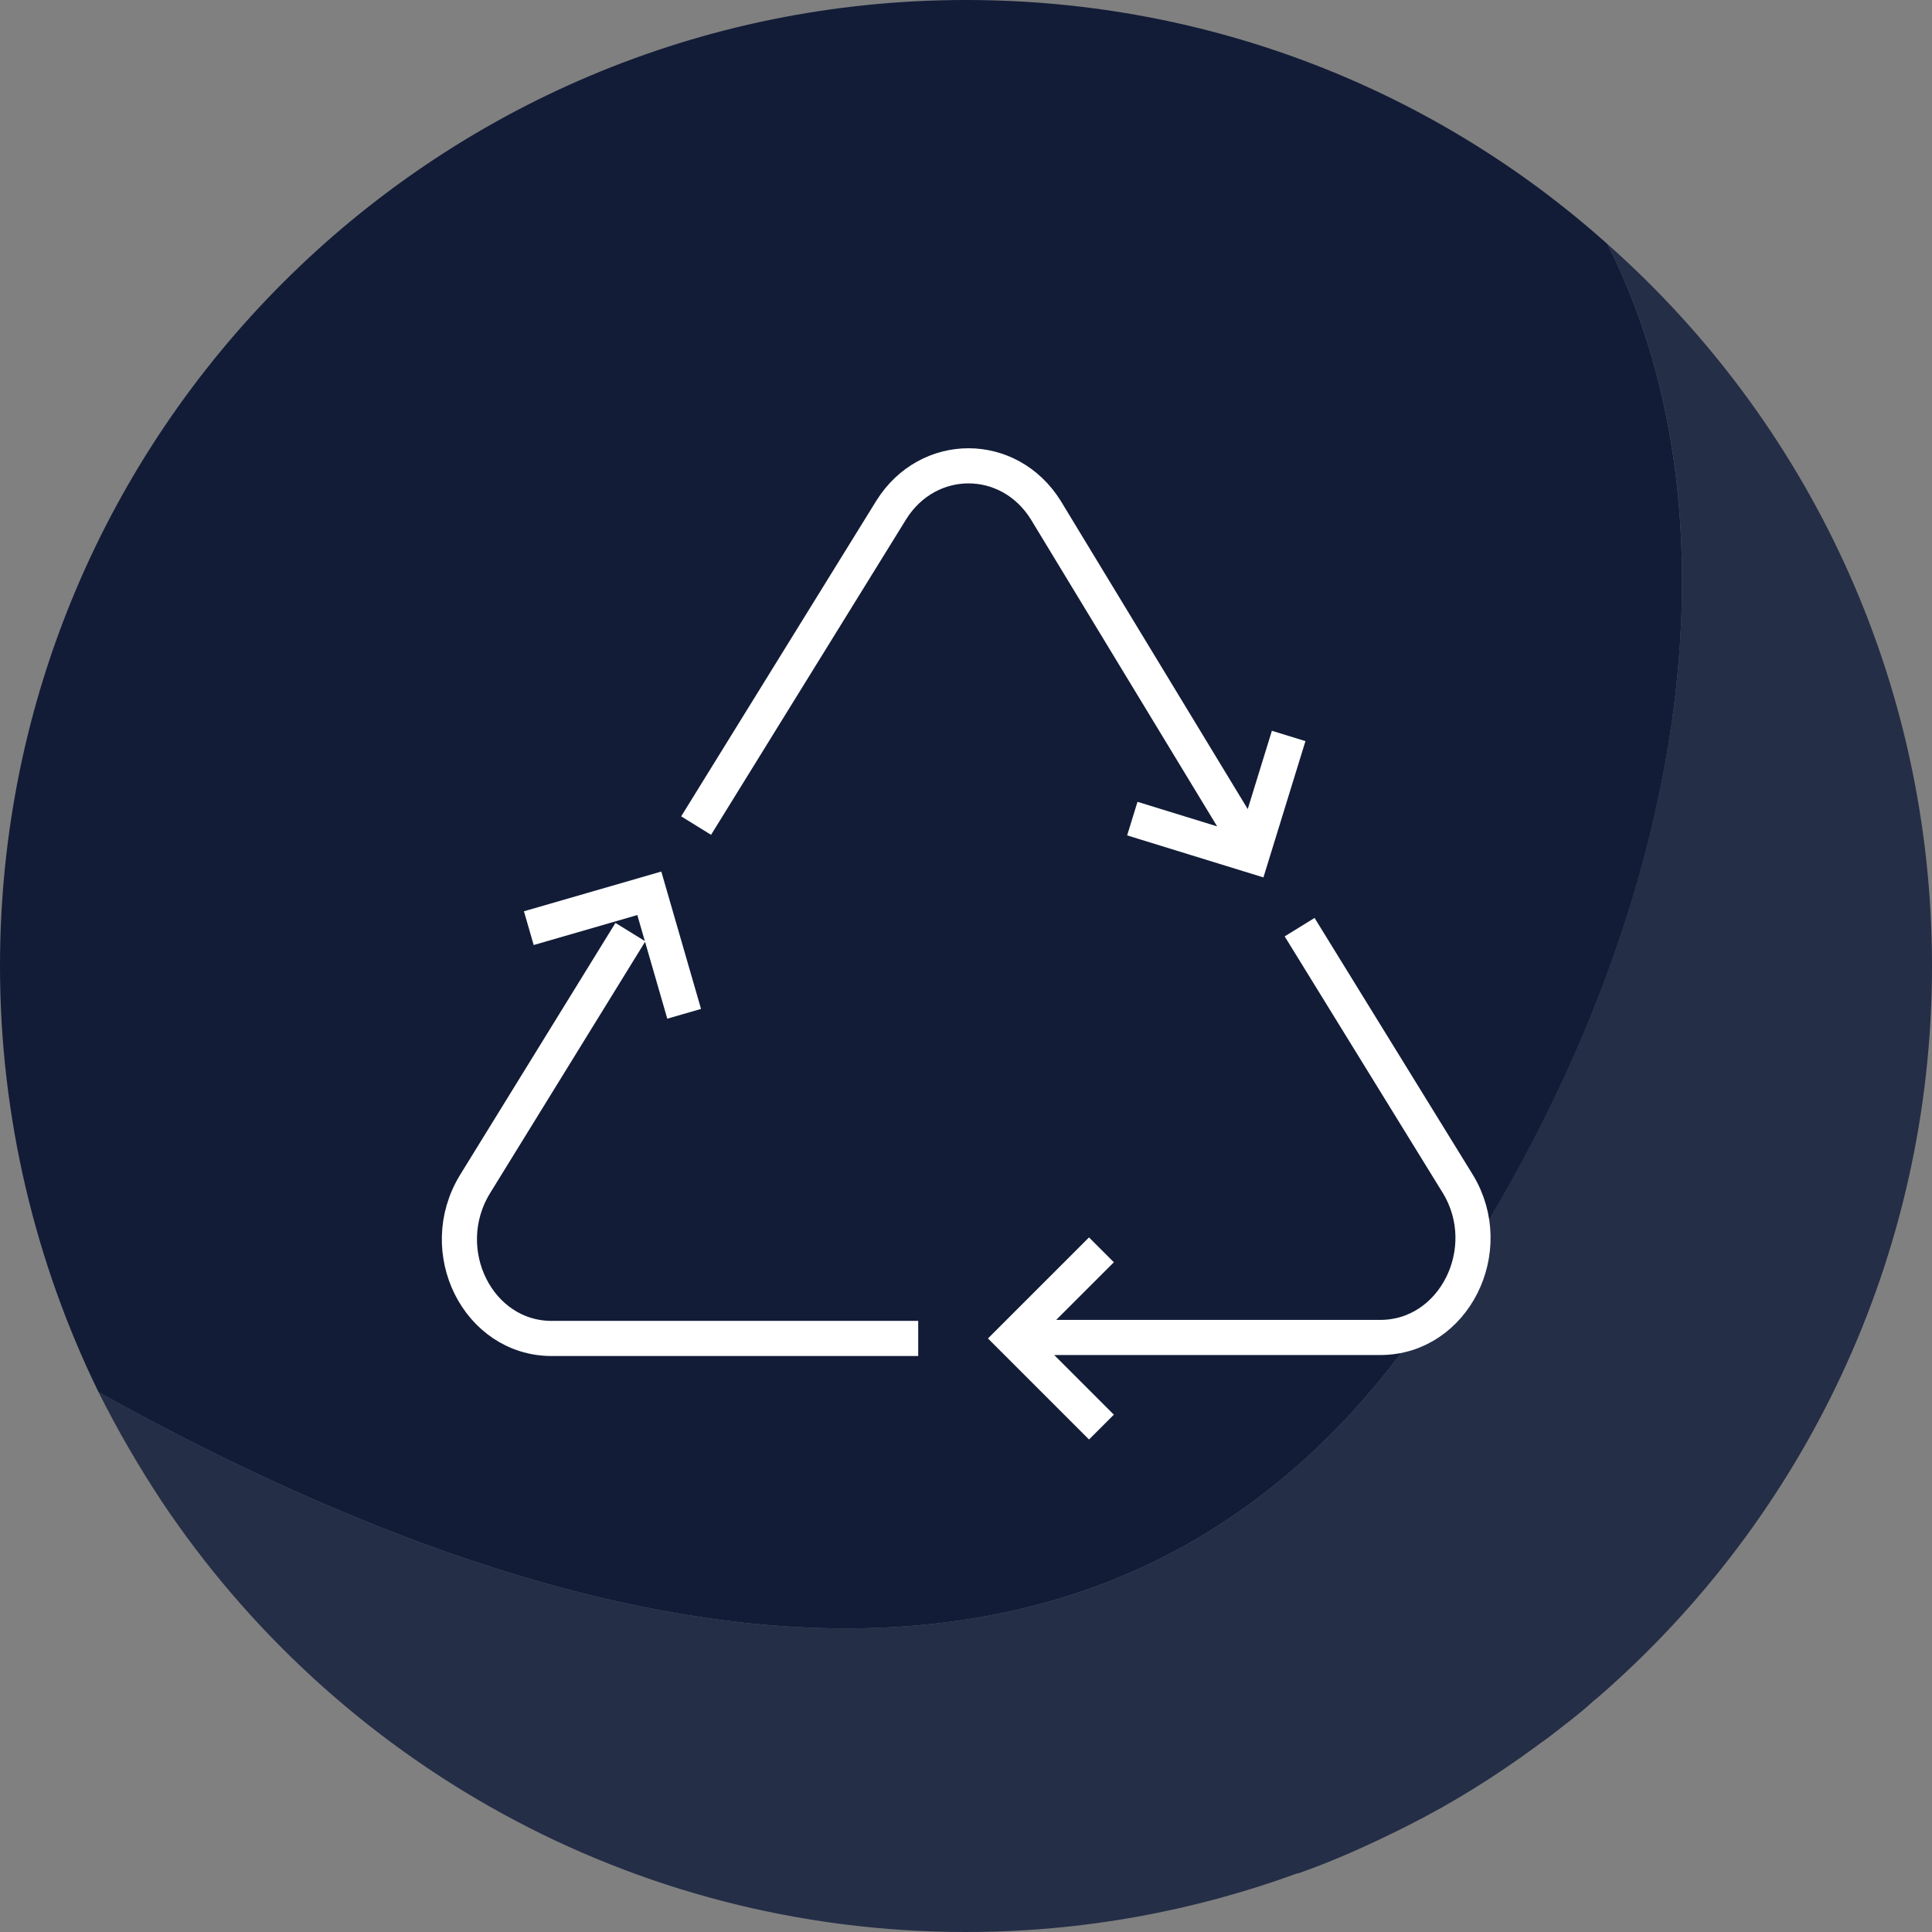
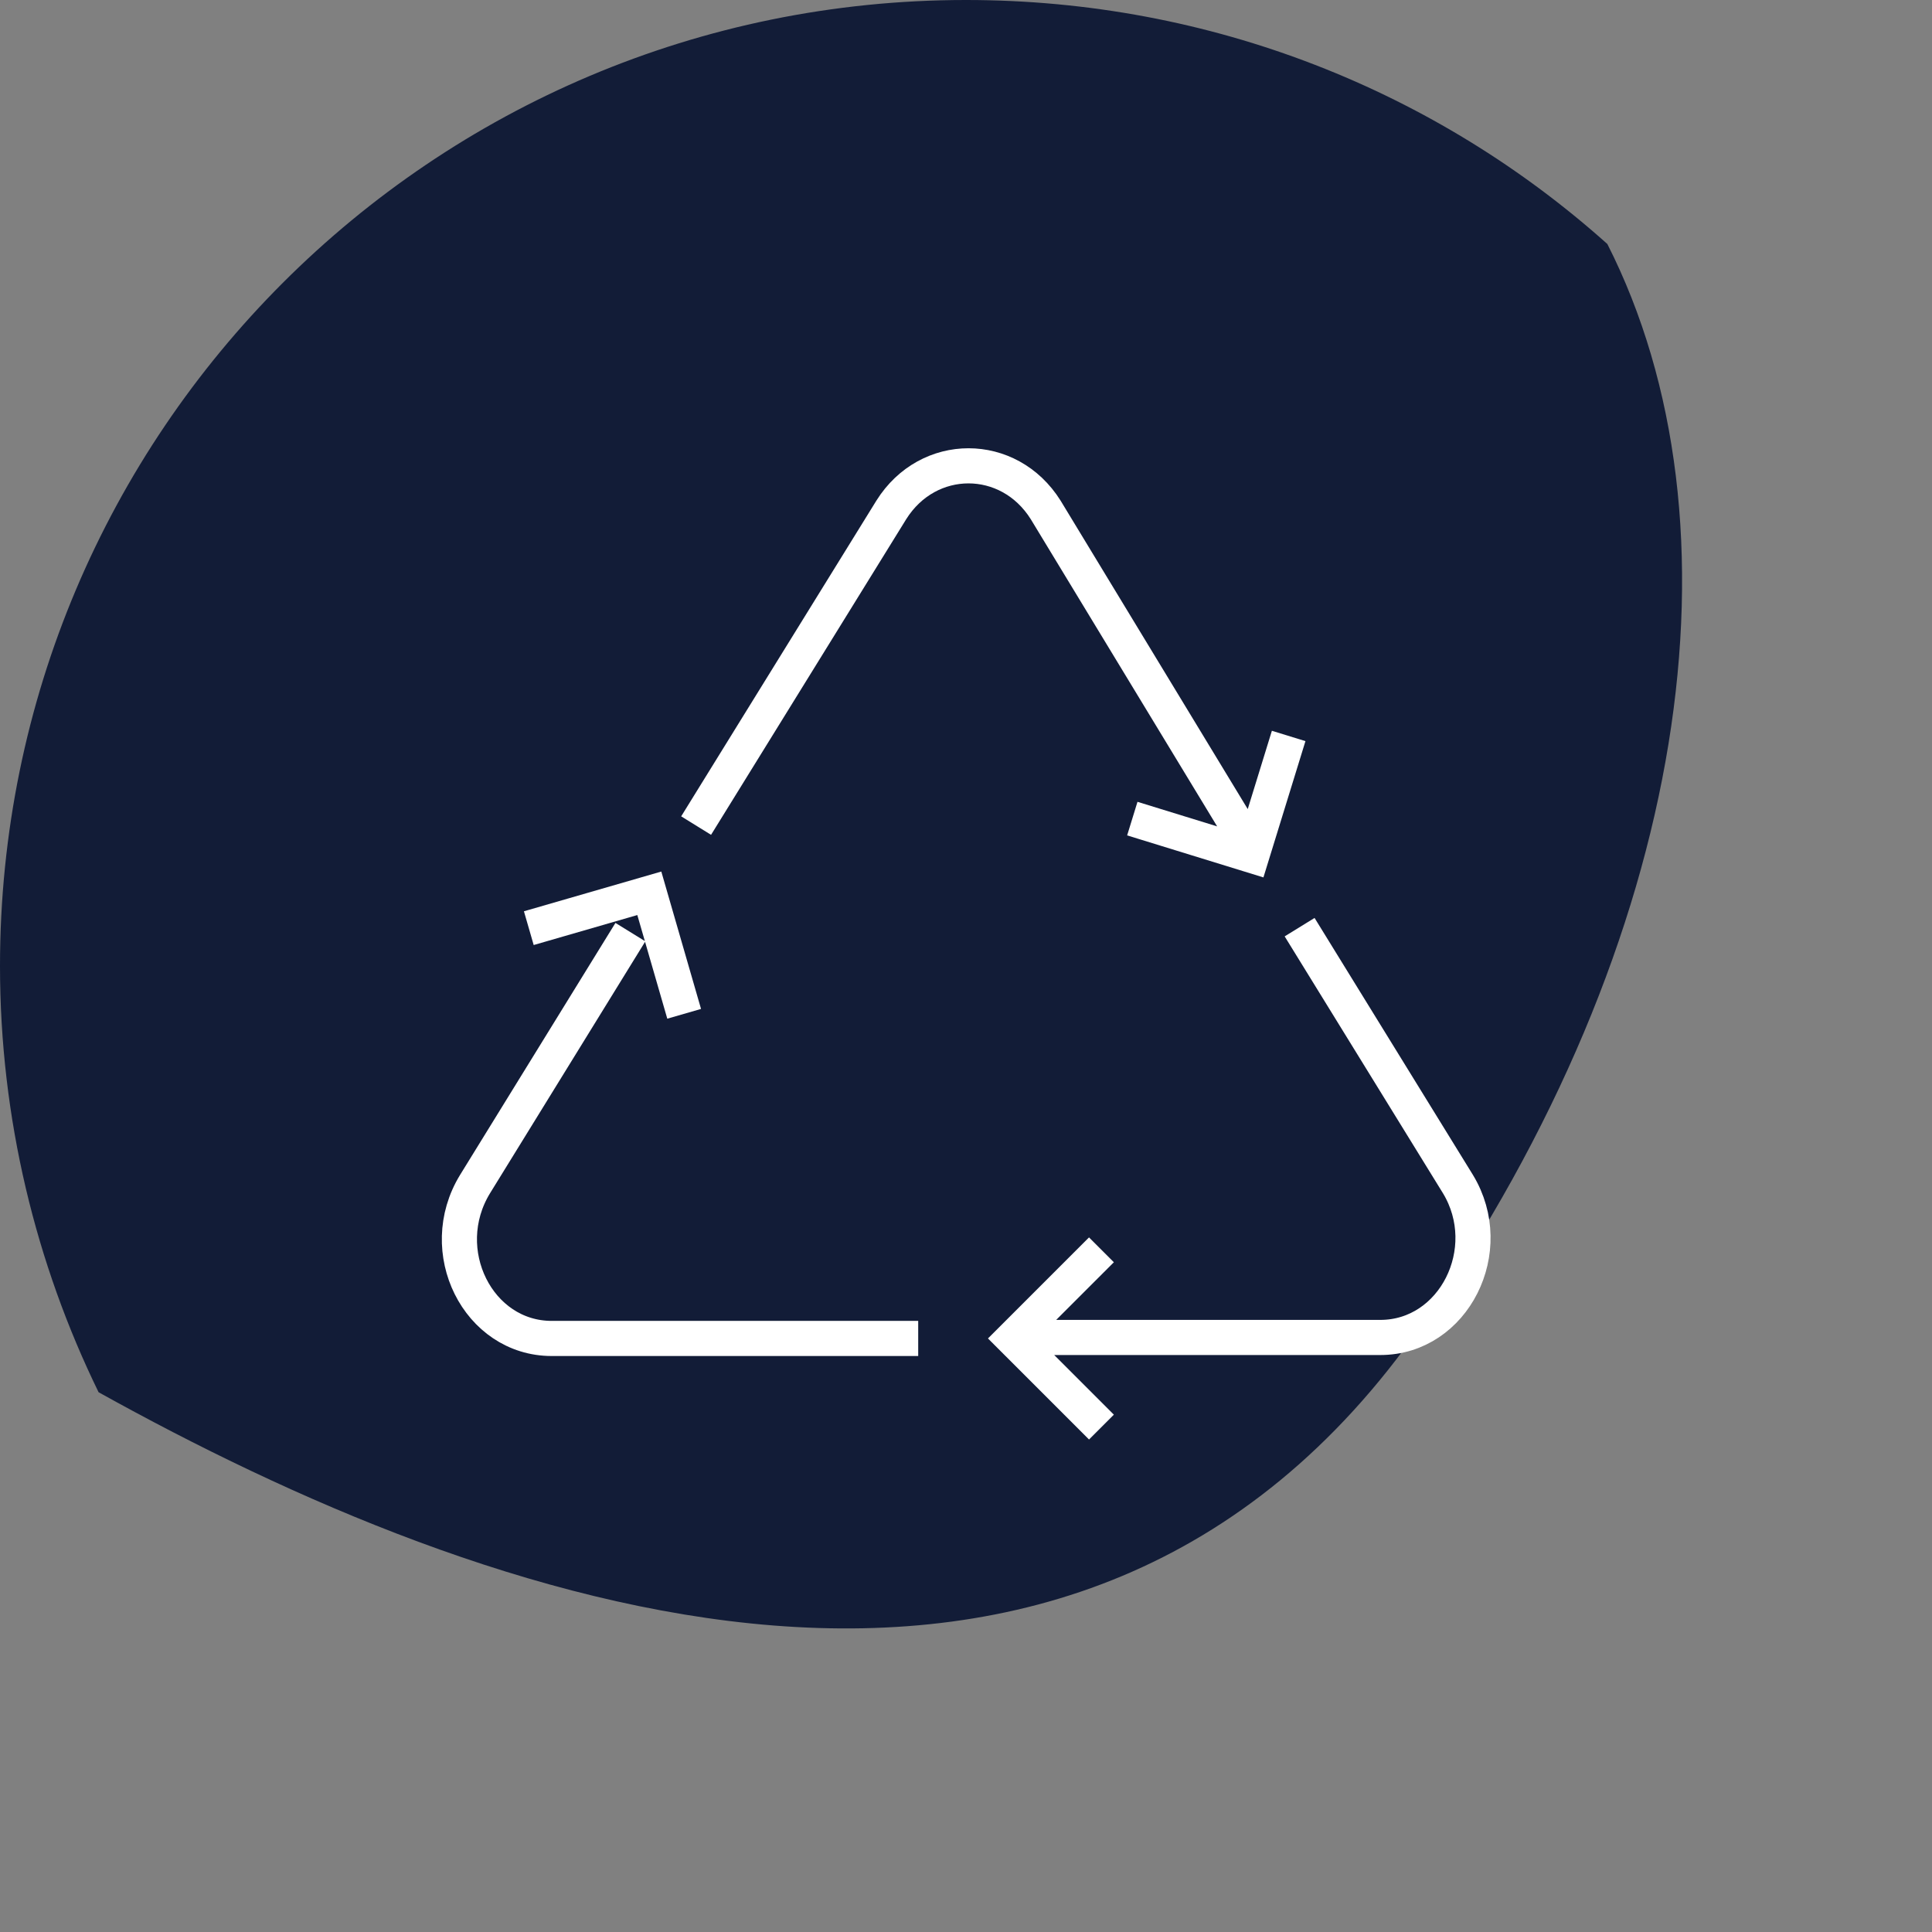
<svg xmlns="http://www.w3.org/2000/svg" width="165" height="165" viewBox="0 0 165 165" fill="none">
  <rect x="0" y="0" width="165" height="165" fill="#808080" stroke="none" />
  <g clip-path="url(#clip0_12_7303)">
-     <path d="M121.369 113.204C91.771 155.729 41.165 137.103 8.42 118.902C10.036 122.134 11.822 125.196 13.778 128.173C28.577 150.371 53.838 165 82.5 165C92.451 165 101.977 163.214 110.822 159.982H110.907C114.054 158.876 117.031 157.515 119.923 156.07C120.008 156.07 120.008 155.985 120.093 155.985C124.005 154.028 127.662 151.732 131.149 149.18C131.575 148.84 132 148.585 132.425 148.245C133.616 147.309 134.892 146.374 135.997 145.353C136.168 145.183 136.338 145.098 136.508 144.928C153.943 129.789 165 107.42 165 82.5C165 57.92 154.283 35.892 137.273 20.838C149.351 44.652 144.418 80.034 121.369 113.204Z" fill="#252E47" />
    <path d="M8.42 118.902C41.165 137.103 91.771 155.729 121.369 113.204C144.418 80.119 149.351 44.652 137.273 20.838C122.729 7.825 103.508 0 82.5 0C36.912 0 0 36.912 0 82.5C0 95.513 3.062 107.93 8.42 118.902Z" fill="#121C37" />
    <path d="M58.43 86.583L55.454 76.291L45.162 79.268M96.704 69.912L106.91 73.059L110.057 62.853M94.067 106.74L86.497 114.309L94.067 121.879M78.418 114.309H47.119C40.825 114.309 37.083 106.825 40.57 101.126L53.838 79.608M59.451 70.508L76.121 43.547C79.268 38.528 86.157 38.528 89.304 43.547L106.229 71.443M110.992 79.183L124.515 101.126C127.918 106.74 124.175 114.224 117.881 114.224H88.113" stroke="white" stroke-width="3" stroke-miterlimit="10" />
  </g>
  <defs>
    <clipPath id="clip0_12_7303">
      <rect width="165" height="165" fill="white" />
    </clipPath>
  </defs>
</svg>